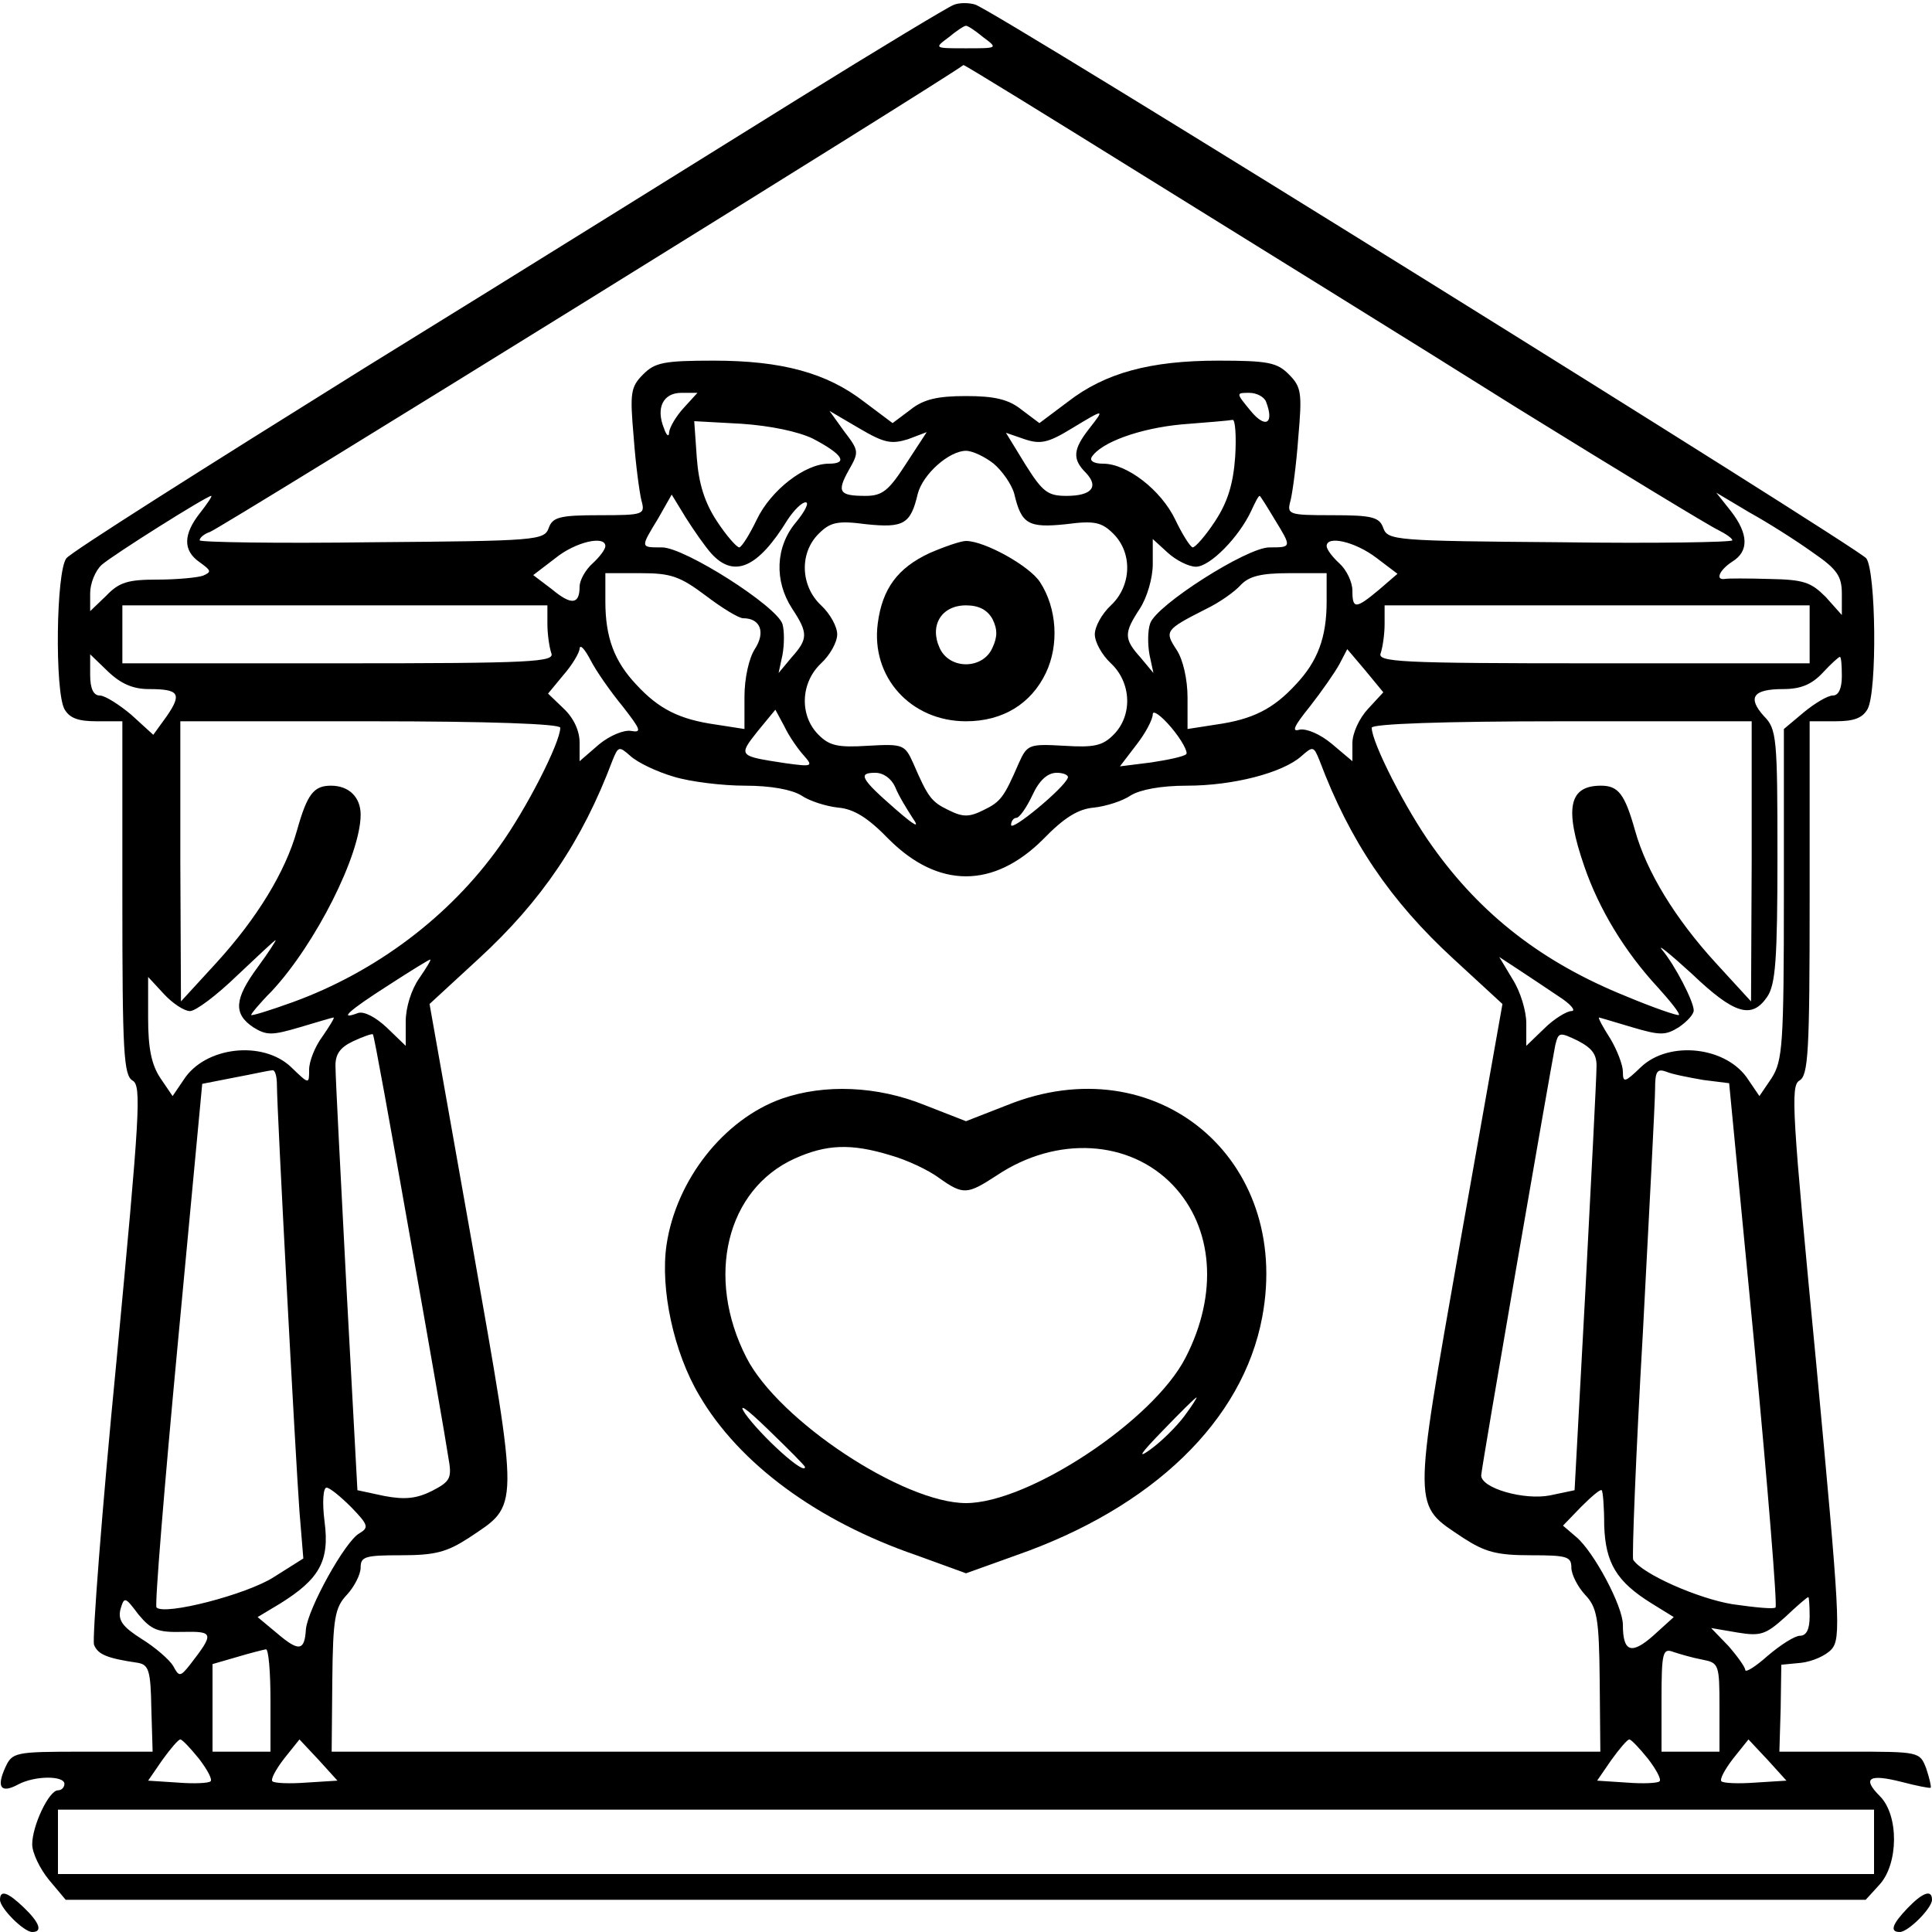
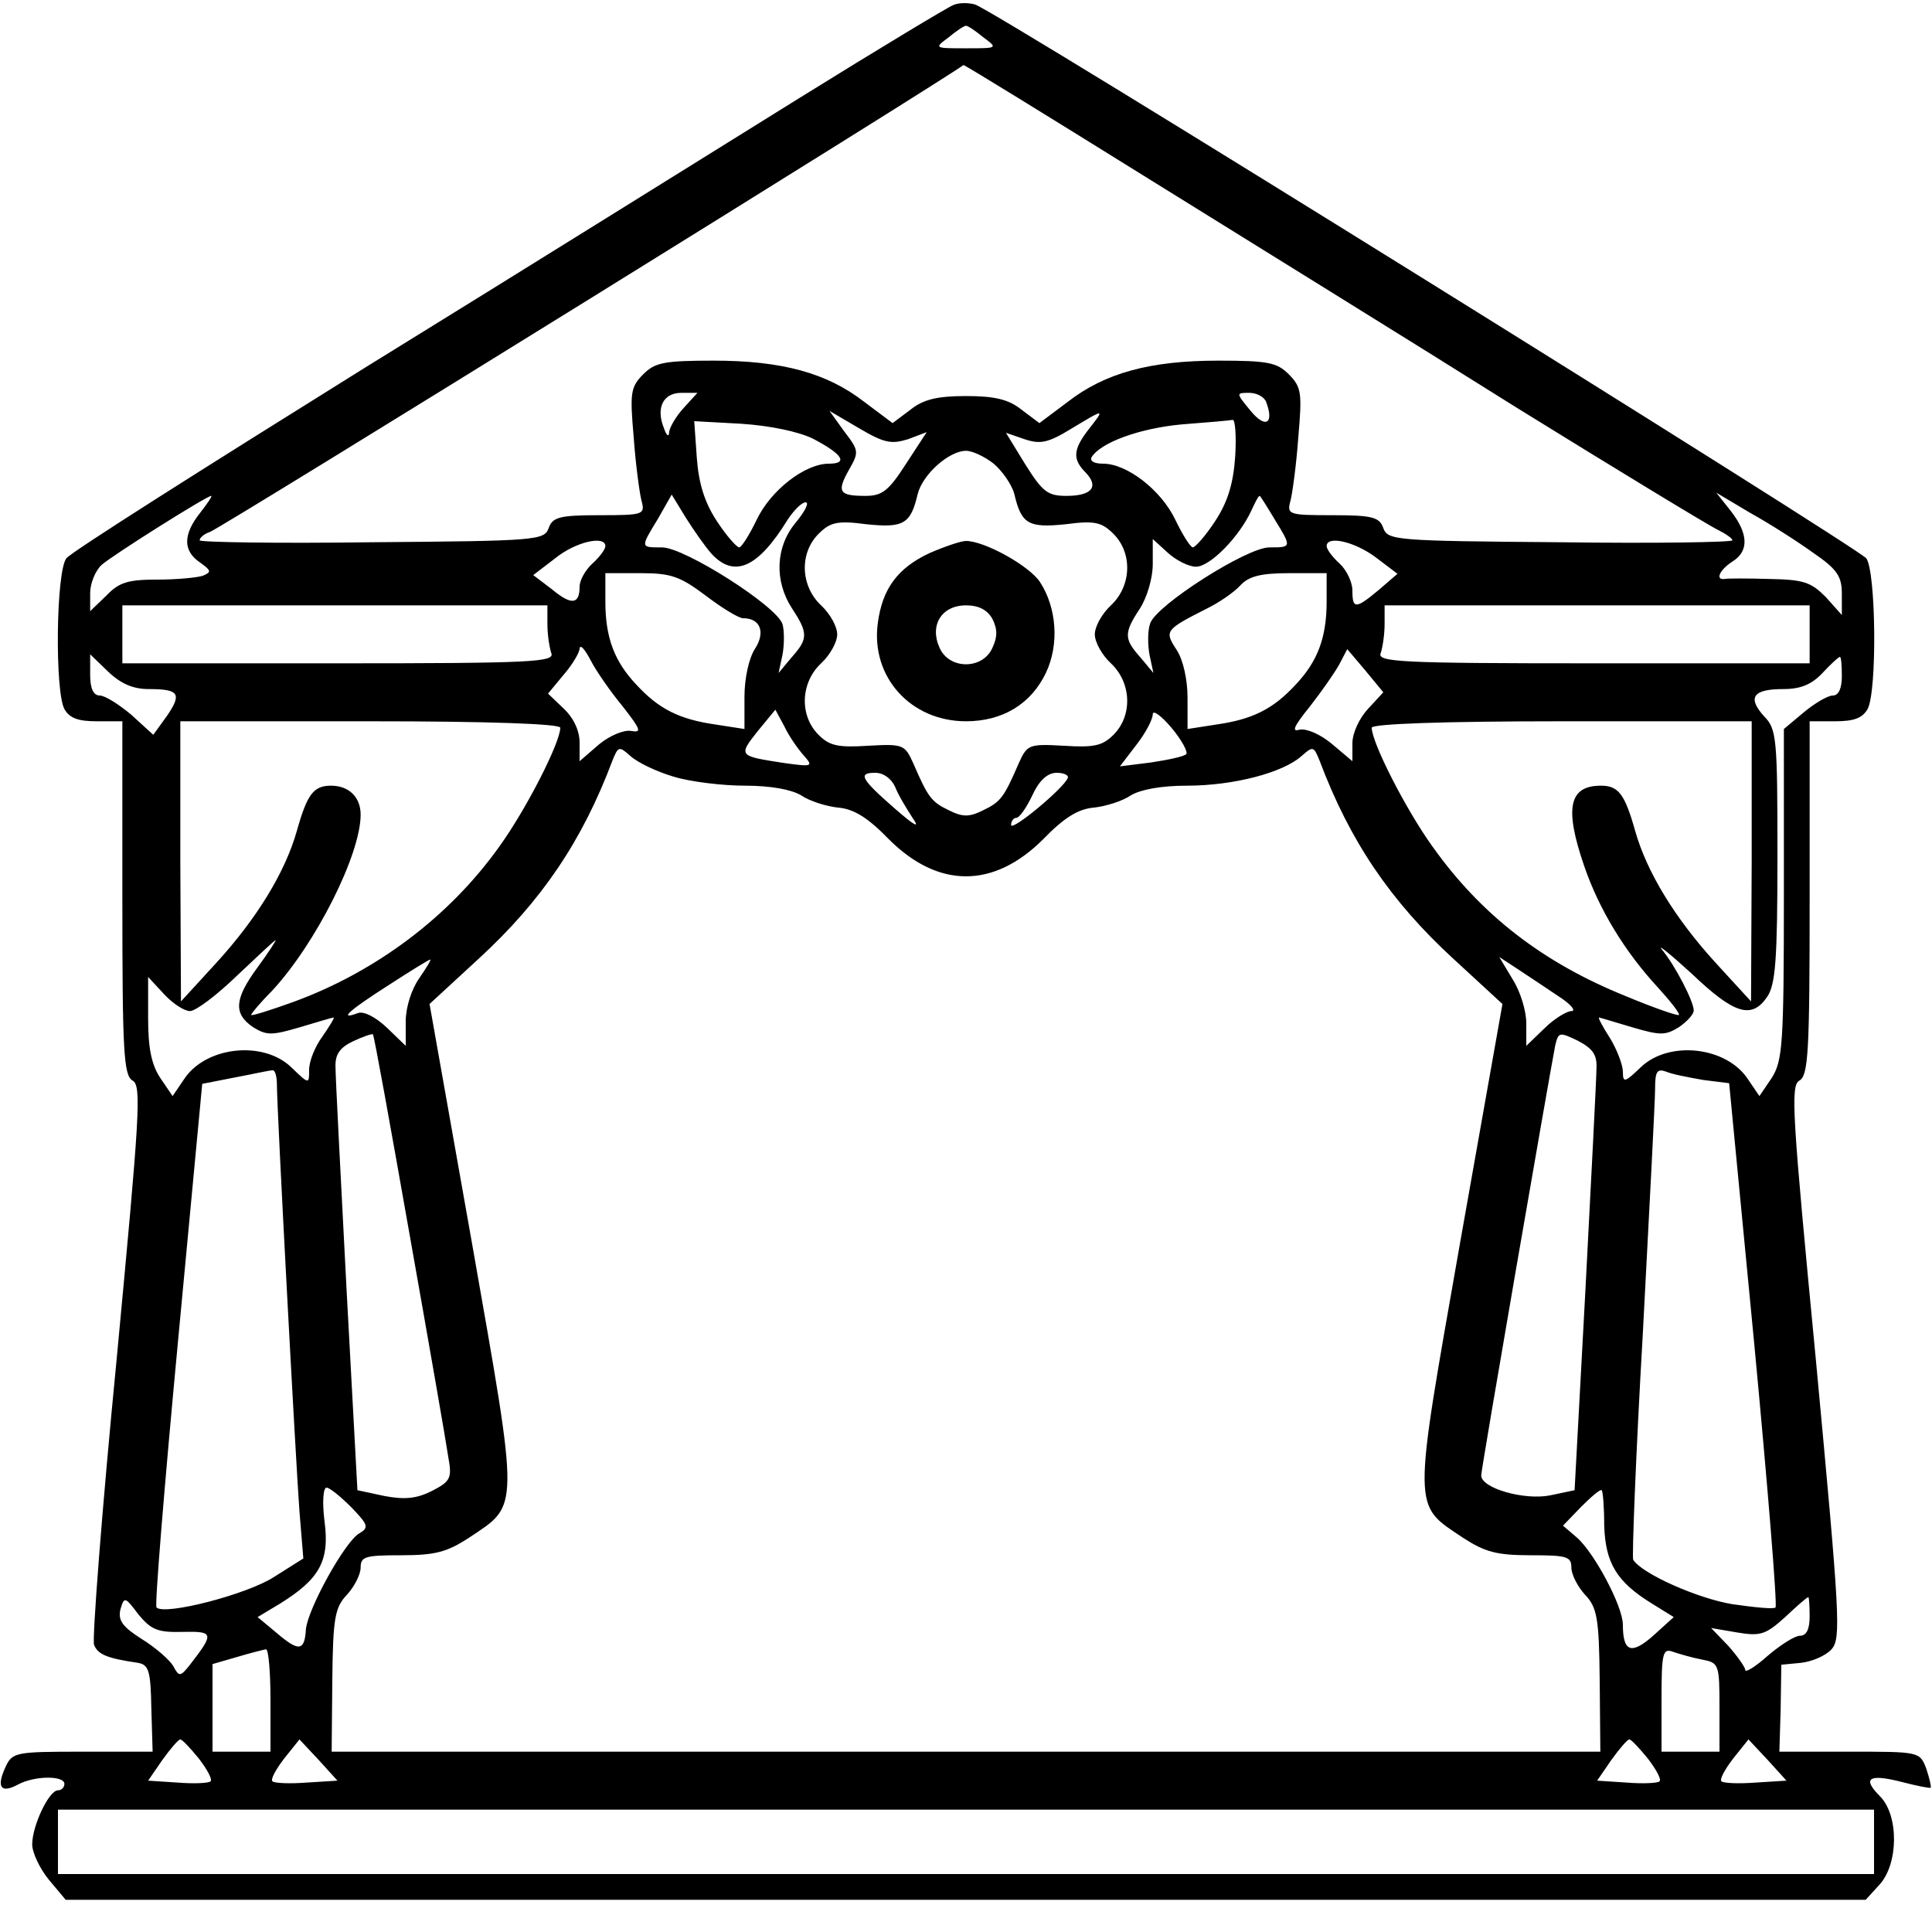
<svg xmlns="http://www.w3.org/2000/svg" version="1.0" width="300pt" height="300pt" viewBox="0 0 300 300" preserveAspectRatio="xMidYMid meet">
  <g transform="translate(0,300) scale(0.1,-0.1)" fill="#000000" stroke="none">
    <path d="M1480 2992 c-8 -3 -116 -68 -240 -145 -124 -77 -427 -266 -675 -419 -247 -154 -456 -286 -462 -295 -16 -21 -18 -206 -3 -234 8 -14 21 -19 50 -19 l40 0 0 -275 c0 -239 2 -275 16 -283 14 -8 11 -52 -25 -434 -23 -235 -38 -434 -35 -442 6 -15 20 -21 68 -28 17 -3 20 -12 21 -71 l2 -67 -109 0 c-106 0 -109 -1 -120 -25 -14 -31 -6 -40 20 -26 26 14 72 14 72 1 0 -5 -4 -10 -10 -10 -14 0 -40 -55 -40 -84 0 -13 12 -38 26 -55 l26 -31 1397 0 1398 0 21 23 c30 32 31 108 1 138 -28 28 -17 35 34 22 23 -6 43 -10 45 -9 1 2 -2 15 -7 30 -10 26 -11 26 -119 26 l-109 0 2 67 1 68 31 3 c17 2 38 11 47 21 15 17 13 50 -24 446 -37 385 -40 429 -26 437 14 8 16 44 16 283 l0 275 40 0 c29 0 42 5 50 19 15 28 13 213 -2 234 -15 18 -1355 852 -1384 860 -10 3 -26 3 -34 -1z m47 -50 c23 -17 22 -17 -27 -17 -49 0 -50 0 -27 17 12 10 24 18 27 18 3 0 15 -8 27 -18z m254 -218 c156 -97 415 -257 574 -357 160 -99 300 -184 313 -190 12 -6 22 -13 22 -16 0 -3 -120 -5 -267 -3 -257 2 -268 3 -275 22 -6 17 -17 20 -79 20 -69 0 -71 1 -65 23 3 12 9 56 12 98 6 69 5 78 -15 98 -18 18 -32 21 -109 21 -106 0 -176 -19 -234 -64 l-44 -33 -28 21 c-20 16 -42 21 -86 21 -44 0 -66 -5 -86 -21 l-28 -21 -44 33 c-58 45 -128 64 -234 64 -77 0 -91 -3 -109 -21 -20 -20 -21 -29 -15 -98 3 -42 9 -86 12 -98 6 -22 4 -23 -65 -23 -62 0 -73 -3 -79 -20 -7 -19 -18 -20 -275 -22 -147 -2 -267 0 -267 3 0 4 7 10 16 13 19 7 1145 705 1170 725 1 1 129 -78 285 -175z m-719 -357 c-12 -13 -22 -30 -23 -38 0 -8 -4 -6 -8 6 -13 32 -1 55 27 55 l25 0 -21 -23z m904 9 c13 -34 -1 -42 -24 -14 -23 28 -23 28 -2 28 11 0 23 -6 26 -14z m-556 -58 l29 11 -32 -49 c-27 -42 -37 -50 -63 -50 -41 0 -45 6 -26 40 16 28 16 30 -7 60 l-23 32 46 -27 c39 -23 50 -25 76 -17z m281 16 c-25 -32 -26 -47 -5 -68 21 -22 9 -36 -30 -36 -29 0 -37 6 -64 49 l-30 49 29 -10 c24 -8 36 -6 72 16 53 32 53 32 28 0z m-429 -15 c46 -24 56 -39 25 -39 -37 0 -90 -41 -112 -87 -11 -23 -23 -42 -27 -43 -4 0 -20 18 -35 41 -19 29 -28 58 -31 98 l-4 57 73 -4 c45 -3 88 -12 111 -23z m656 -28 c-3 -43 -12 -71 -31 -100 -15 -23 -31 -41 -35 -41 -4 1 -16 20 -27 43 -22 46 -75 87 -112 87 -14 0 -21 4 -18 10 14 23 75 45 140 51 39 3 74 6 79 7 4 1 6 -25 4 -57z m-375 -11 c13 -11 28 -32 32 -47 11 -47 22 -53 80 -47 45 6 56 3 74 -15 30 -30 28 -81 -4 -111 -14 -13 -25 -33 -25 -45 0 -12 11 -32 25 -45 32 -30 34 -81 4 -111 -17 -17 -30 -20 -77 -17 -54 3 -57 2 -70 -27 -23 -53 -28 -60 -55 -73 -22 -11 -32 -11 -54 0 -27 13 -32 20 -55 73 -13 29 -16 30 -70 27 -47 -3 -60 0 -77 17 -30 30 -28 81 4 111 14 13 25 33 25 45 0 12 -11 32 -25 45 -32 30 -34 81 -4 111 18 18 29 21 74 15 58 -6 69 0 80 47 8 31 49 67 75 67 10 0 29 -9 43 -20z m-1232 -76 c-27 -34 -27 -59 -1 -77 18 -13 19 -15 5 -21 -9 -3 -41 -6 -71 -6 -45 0 -59 -4 -79 -25 l-25 -24 0 28 c0 15 8 35 18 44 17 15 163 107 170 107 2 0 -6 -12 -17 -26z m794 -64 c35 -38 72 -22 118 53 10 15 22 27 28 27 6 0 -1 -14 -15 -31 -32 -38 -34 -91 -6 -134 25 -38 25 -47 -1 -76 l-20 -24 6 28 c3 16 3 38 0 48 -9 28 -152 119 -187 119 -34 0 -34 -1 -6 45 l21 37 22 -36 c12 -19 30 -45 40 -56z m874 54 c27 -44 27 -44 -8 -44 -35 0 -176 -90 -185 -118 -4 -11 -4 -33 -1 -49 l6 -28 -20 24 c-26 29 -26 38 -1 76 11 17 20 47 20 69 l0 39 23 -21 c13 -12 33 -22 44 -22 22 0 67 46 86 87 6 13 11 23 13 23 1 0 11 -16 23 -36z m836 -52 c38 -26 45 -37 45 -64 l0 -33 -25 28 c-23 23 -34 27 -88 28 -34 1 -65 1 -69 0 -15 -2 -8 14 12 27 26 16 25 43 -2 78 l-23 29 52 -31 c29 -16 73 -44 98 -62z m-1875 10 c0 -5 -9 -17 -20 -27 -11 -10 -20 -26 -20 -36 0 -28 -13 -29 -43 -4 l-29 22 34 26 c32 26 78 36 78 19z m1197 -18 l33 -25 -29 -25 c-36 -30 -41 -30 -41 -1 0 13 -9 32 -20 42 -11 10 -20 22 -20 27 0 17 44 7 77 -18z m-1041 -59 c25 -19 51 -35 58 -35 27 0 35 -22 18 -48 -9 -14 -16 -45 -16 -74 l0 -50 -45 7 c-56 8 -88 24 -123 62 -34 36 -48 73 -48 129 l0 44 55 0 c47 0 61 -5 101 -35z m964 -9 c0 -56 -14 -93 -48 -129 -35 -38 -67 -54 -123 -62 l-45 -7 0 49 c0 28 -7 59 -17 74 -19 29 -18 31 45 63 21 10 45 27 54 37 13 14 31 19 76 19 l58 0 0 -44z m-1210 -35 c0 -16 3 -36 6 -45 6 -14 -28 -16 -330 -16 l-336 0 0 45 0 45 330 0 330 0 0 -29z m1960 -16 l0 -45 -336 0 c-302 0 -336 2 -330 16 3 9 6 29 6 45 l0 29 330 0 330 0 0 -45z m-1843 -112 c28 -36 30 -41 13 -38 -11 2 -33 -7 -50 -21 l-30 -26 0 29 c0 18 -9 38 -25 53 l-24 23 24 29 c14 16 25 35 25 41 1 7 8 -1 17 -18 8 -16 31 -49 50 -72z m1157 -4 c-13 -14 -24 -37 -24 -53 l0 -28 -32 27 c-18 15 -39 24 -50 22 -13 -4 -9 5 16 36 18 23 39 53 46 66 l12 23 28 -33 28 -34 -24 -26z m-1893 31 c47 0 52 -7 28 -42 l-21 -29 -34 31 c-19 16 -41 30 -49 30 -10 0 -15 11 -15 32 l0 32 28 -27 c20 -19 39 -27 63 -27z m2629 20 c0 -19 -5 -30 -14 -30 -8 0 -28 -12 -45 -26 l-31 -26 0 -256 c0 -235 -2 -259 -19 -286 l-19 -28 -17 25 c-33 52 -123 62 -167 20 -25 -24 -28 -25 -28 -7 0 10 -9 34 -20 52 -11 17 -19 32 -17 32 1 0 24 -7 51 -15 44 -13 52 -13 73 0 13 9 23 20 23 26 0 14 -29 70 -49 94 -9 11 12 -6 46 -37 66 -63 93 -71 117 -36 13 19 16 57 16 218 0 184 -1 198 -21 218 -26 29 -17 42 30 42 27 0 44 7 61 25 13 14 25 25 27 25 2 0 3 -13 3 -30z m-1612 -123 c15 -17 14 -18 -29 -12 -72 11 -73 11 -43 49 l28 34 14 -26 c7 -15 21 -35 30 -45z m594 2 c-4 -4 -29 -9 -55 -13 l-48 -6 26 34 c14 18 25 39 25 47 0 7 13 -2 29 -21 16 -19 26 -38 23 -41z m-972 41 c0 -23 -53 -127 -95 -185 -77 -108 -191 -194 -320 -241 -36 -13 -65 -22 -65 -20 0 2 14 19 32 37 68 73 138 212 138 274 0 27 -18 45 -46 45 -27 0 -37 -13 -53 -70 -18 -64 -62 -136 -125 -205 l-55 -60 -1 218 0 217 295 0 c184 0 295 -4 295 -10z m1850 -207 l-1 -218 -55 60 c-63 69 -107 141 -125 205 -16 57 -26 70 -53 70 -50 0 -57 -35 -26 -125 23 -67 63 -133 115 -189 19 -21 34 -40 32 -42 -1 -2 -39 11 -82 29 -129 52 -225 126 -301 233 -41 57 -94 161 -94 184 0 6 111 10 295 10 l295 0 0 -217z m-1674 131 c26 -8 76 -14 111 -14 40 0 72 -6 87 -15 13 -9 39 -17 57 -19 25 -2 47 -16 79 -49 77 -77 163 -77 240 0 32 33 54 47 79 49 18 2 44 10 57 19 15 9 47 15 87 15 72 0 149 20 178 46 18 16 19 15 28 -7 47 -125 110 -218 208 -308 l76 -70 -66 -372 c-74 -421 -74 -404 5 -457 34 -22 52 -27 105 -27 56 0 63 -2 63 -19 0 -11 10 -30 21 -42 19 -20 22 -36 23 -133 l1 -111 -985 0 -985 0 1 111 c1 97 4 113 23 133 11 12 21 31 21 42 0 17 7 19 63 19 53 0 71 5 105 27 79 53 79 36 5 457 l-66 372 76 70 c98 90 161 183 208 308 9 22 10 23 28 7 11 -10 40 -24 67 -32z m344 -16 c5 -13 18 -34 27 -48 12 -17 4 -13 -27 14 -54 47 -58 56 -31 56 13 0 25 -9 31 -22z m268 14 c-6 -16 -88 -84 -88 -73 0 6 4 11 8 11 5 0 16 16 25 35 11 24 24 35 38 35 11 0 19 -4 17 -8z m-1258 -294 c-36 -49 -38 -72 -7 -93 21 -13 29 -13 73 0 27 8 50 15 52 15 2 0 -6 -13 -17 -29 -12 -16 -21 -39 -21 -52 0 -23 0 -23 -28 4 -44 42 -134 32 -167 -20 l-17 -25 -19 28 c-14 21 -19 47 -19 93 l0 64 25 -27 c13 -14 31 -26 40 -26 9 0 42 25 73 55 32 30 58 55 60 55 1 0 -11 -19 -28 -42z m251 -17 c-12 -17 -21 -45 -21 -67 l0 -38 -29 28 c-18 17 -36 26 -45 23 -32 -12 -14 4 47 43 34 22 63 40 65 40 2 0 -6 -13 -17 -29z m1769 -28 c19 -12 28 -23 20 -23 -7 0 -27 -12 -42 -27 l-28 -27 0 35 c0 19 -9 49 -21 68 l-21 35 29 -19 c15 -10 44 -29 63 -42z m-1784 -370 c30 -169 57 -324 60 -345 6 -33 4 -38 -25 -53 -24 -12 -42 -14 -74 -8 l-42 9 -17 314 c-9 173 -17 327 -17 342 -1 20 6 31 27 41 15 7 29 12 31 11 2 -2 27 -141 57 -311z m1843 259 c0 -15 -8 -169 -17 -342 l-17 -314 -38 -8 c-40 -8 -107 11 -107 31 0 10 106 622 115 668 5 20 6 21 35 7 23 -12 30 -22 29 -42z m-2049 -27 c0 -38 29 -581 35 -662 l6 -73 -46 -29 c-42 -27 -170 -60 -182 -47 -3 2 12 186 33 409 l38 404 51 10 c27 5 53 11 58 11 4 1 7 -9 7 -23z m2215 8 l40 -5 39 -405 c21 -222 36 -407 33 -409 -2 -3 -32 0 -67 5 -54 9 -140 47 -154 69 -2 4 4 162 15 352 10 190 19 360 19 379 0 27 3 32 17 27 9 -4 35 -9 58 -13z m-2099 -664 c26 -27 27 -31 12 -40 -22 -12 -80 -117 -83 -149 -2 -34 -11 -35 -45 -6 l-30 25 35 21 c61 38 77 66 69 127 -4 31 -2 53 3 53 5 0 22 -14 39 -31z m1945 -28 c2 -58 19 -87 74 -121 l34 -21 -32 -29 c-34 -30 -47 -25 -47 17 0 29 -45 113 -72 136 l-21 18 28 29 c16 16 30 28 32 26 2 -1 4 -26 4 -55z m-2207 -165 c48 1 49 -2 11 -51 -15 -19 -17 -19 -26 -2 -6 10 -28 29 -49 42 -30 19 -37 29 -33 46 6 20 7 20 28 -8 20 -24 30 -28 69 -27z m2526 24 c0 -20 -5 -30 -15 -30 -8 0 -30 -14 -50 -31 -19 -17 -35 -27 -35 -22 0 4 -12 21 -26 37 l-27 28 41 -7 c36 -6 44 -3 74 24 18 17 34 31 36 31 1 0 2 -13 2 -30z m-2390 -130 l0 -80 -45 0 -45 0 0 68 0 68 38 11 c20 6 40 11 45 12 4 0 7 -35 7 -79z m2223 63 c26 -5 27 -7 27 -74 l0 -69 -45 0 -45 0 0 81 c0 73 2 80 18 74 9 -3 29 -9 45 -12z m-2334 -154 c13 -17 21 -32 18 -35 -3 -3 -26 -4 -51 -2 l-46 3 22 32 c13 18 25 32 28 32 3 0 16 -14 29 -30z m167 -37 c-26 -2 -50 -1 -53 2 -3 3 5 18 18 35 l24 30 30 -32 29 -32 -48 -3z m2083 37 c13 -17 21 -32 18 -35 -3 -3 -26 -4 -51 -2 l-46 3 22 32 c13 18 25 32 28 32 3 0 16 -14 29 -30z m167 -37 c-26 -2 -50 -1 -53 2 -3 3 5 18 18 35 l24 30 30 -32 29 -32 -48 -3z m184 -92 l0 -50 -1410 0 -1410 0 0 50 0 50 1410 0 1410 0 0 -50z" />
    <path d="M1443 2141 c-49 -23 -73 -55 -80 -109 -11 -83 51 -152 137 -152 57 0 101 27 124 75 21 44 17 101 -9 141 -16 25 -86 64 -115 64 -8 0 -34 -9 -57 -19z m98 -102 c8 -16 8 -28 0 -45 -15 -34 -67 -34 -82 0 -16 35 3 66 41 66 20 0 33 -7 41 -21z" />
-     <path d="M1214 1294 c-90 -32 -164 -126 -179 -227 -10 -68 11 -167 51 -234 62 -106 183 -195 337 -248 l77 -28 78 28 c212 74 352 209 382 370 46 246 -165 422 -396 329 l-64 -25 -64 25 c-74 30 -156 33 -222 10z m169 -88 c25 -7 59 -23 75 -35 38 -27 44 -26 90 4 93 62 206 55 273 -15 63 -66 71 -169 20 -268 -50 -98 -244 -226 -341 -226 -97 0 -291 128 -341 226 -64 125 -31 261 75 309 49 22 87 24 149 5z m-133 -484 c0 -14 -68 48 -93 83 -12 18 2 8 36 -25 31 -30 57 -56 57 -58z m589 79 c-12 -16 -35 -39 -53 -52 -21 -15 -15 -6 19 29 28 29 51 52 53 52 1 0 -7 -13 -19 -29z" />
-     <path d="M0 50 c0 -13 37 -50 50 -50 17 0 11 15 -13 38 -25 24 -37 28 -37 12z" />
-     <path d="M2962 37 c-24 -25 -28 -37 -12 -37 13 0 50 37 50 50 0 17 -15 11 -38 -13z" />
  </g>
</svg>